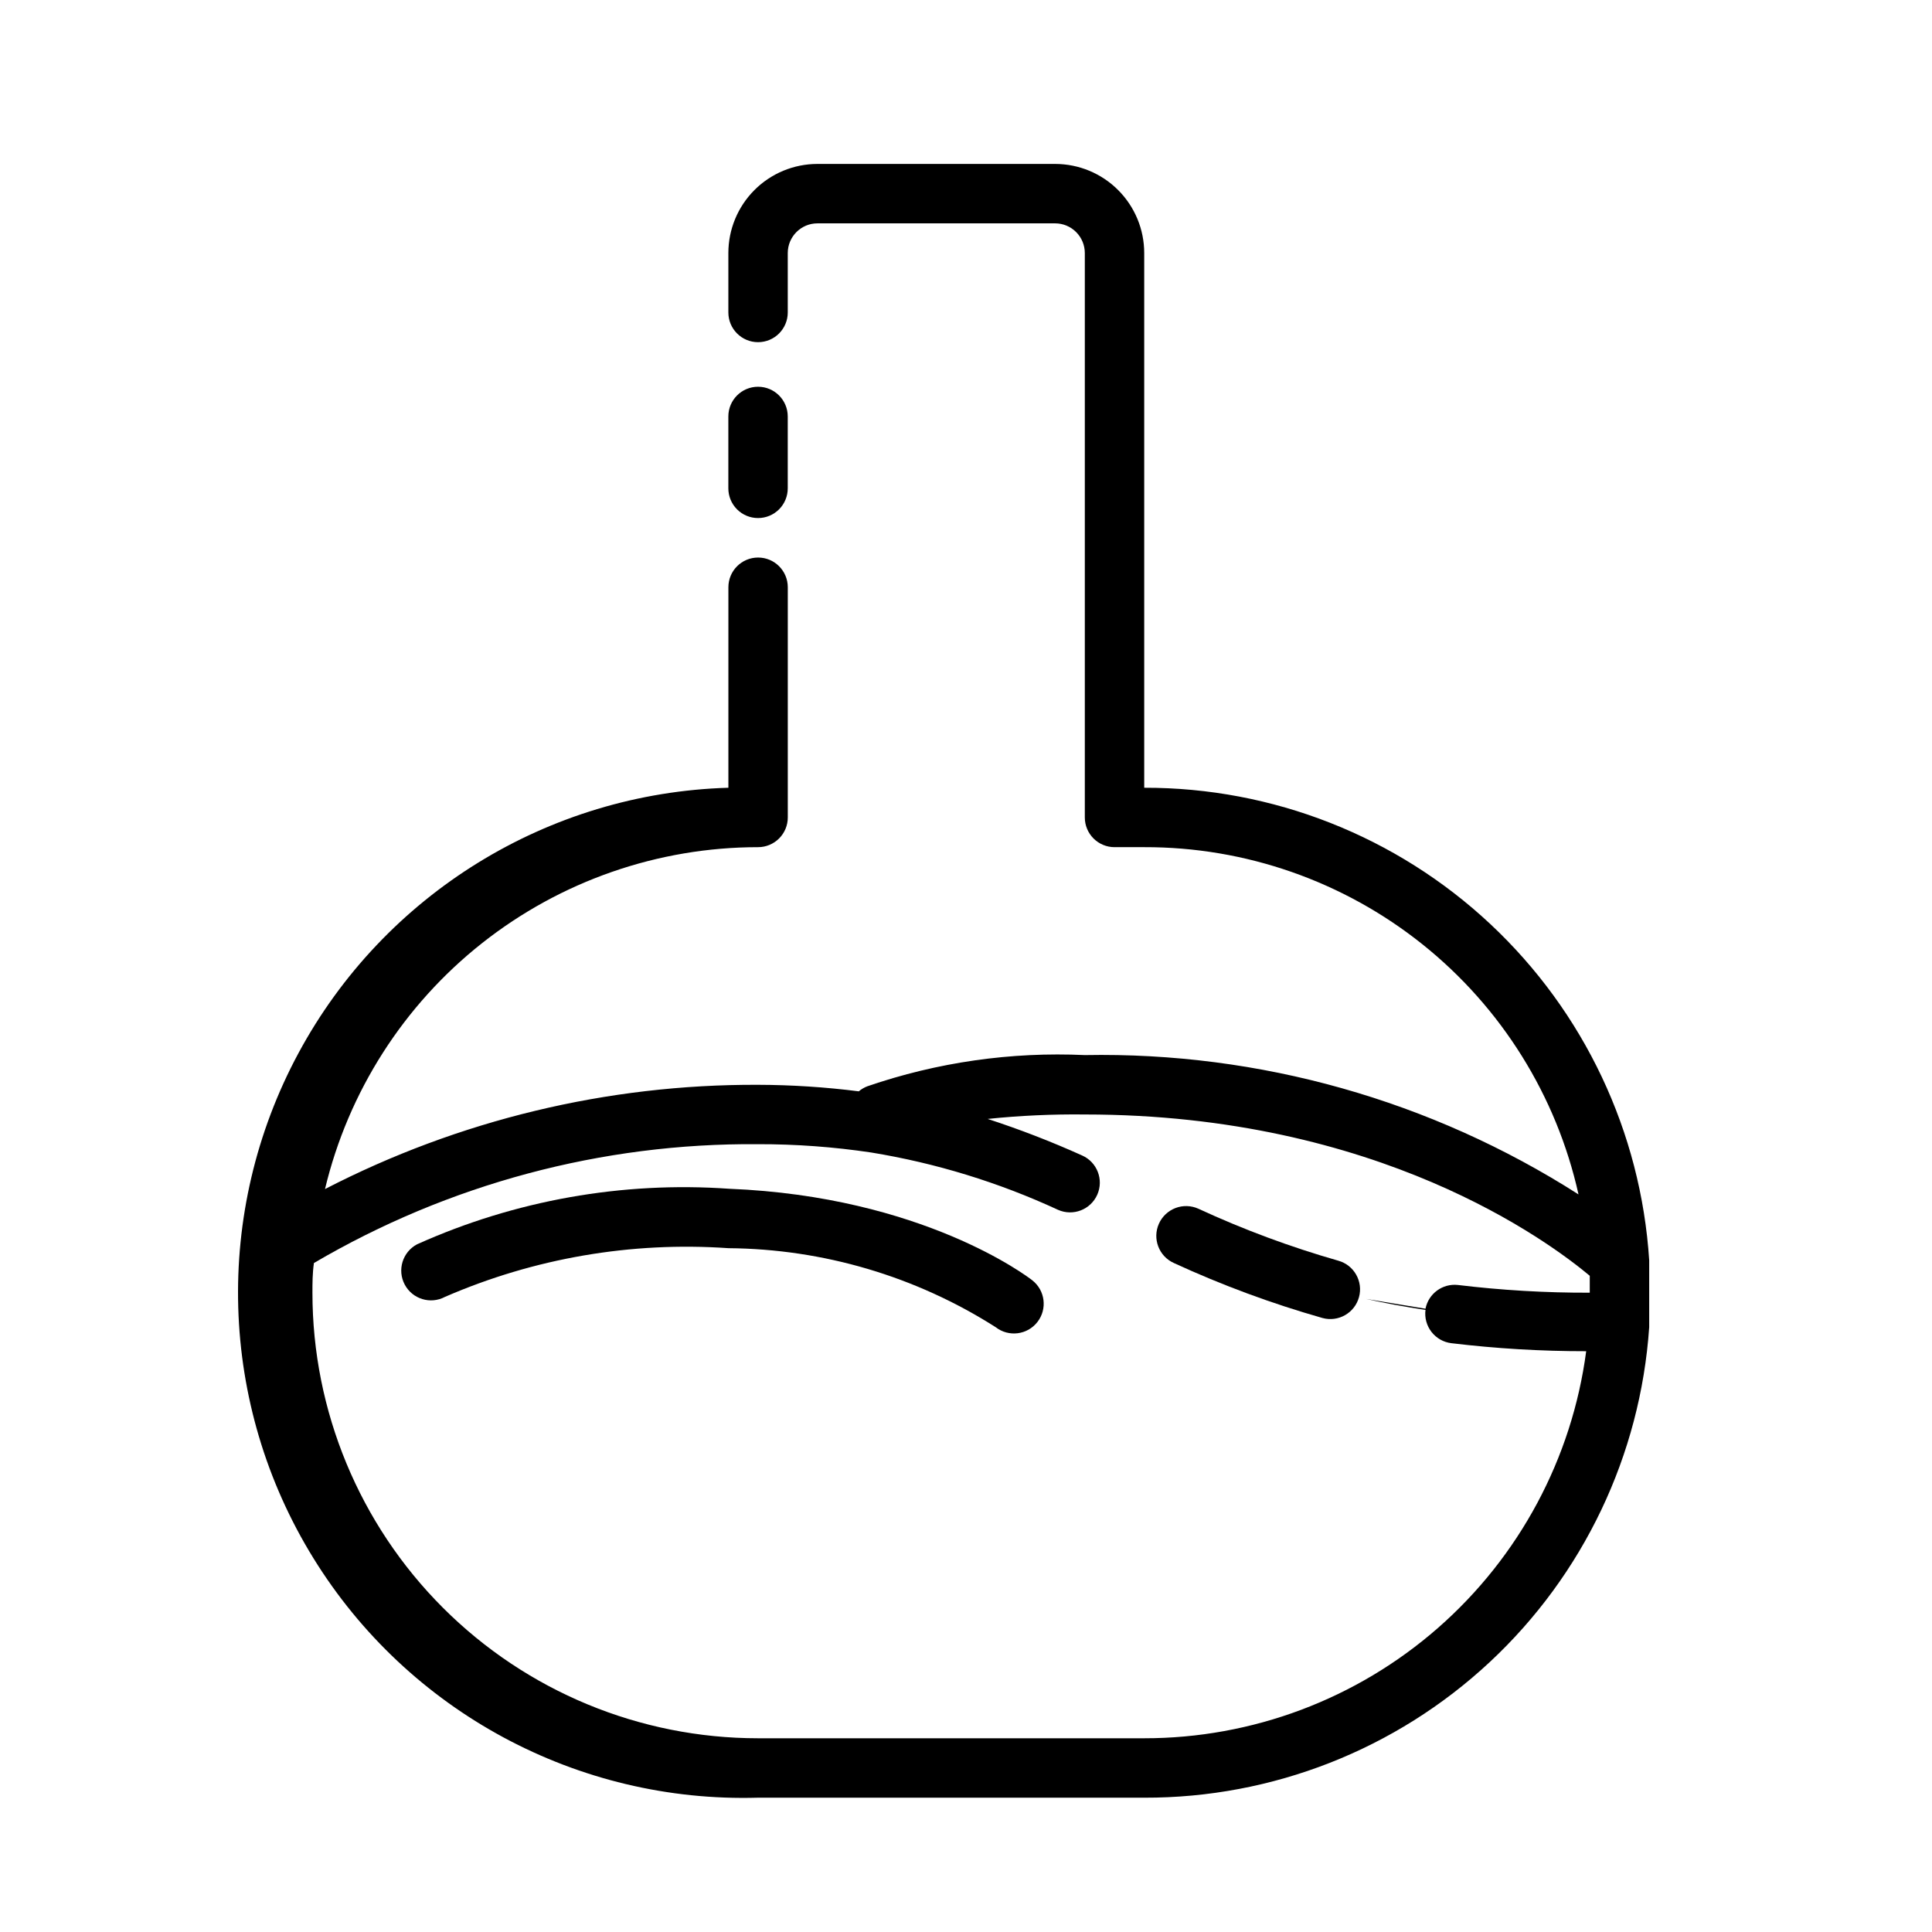
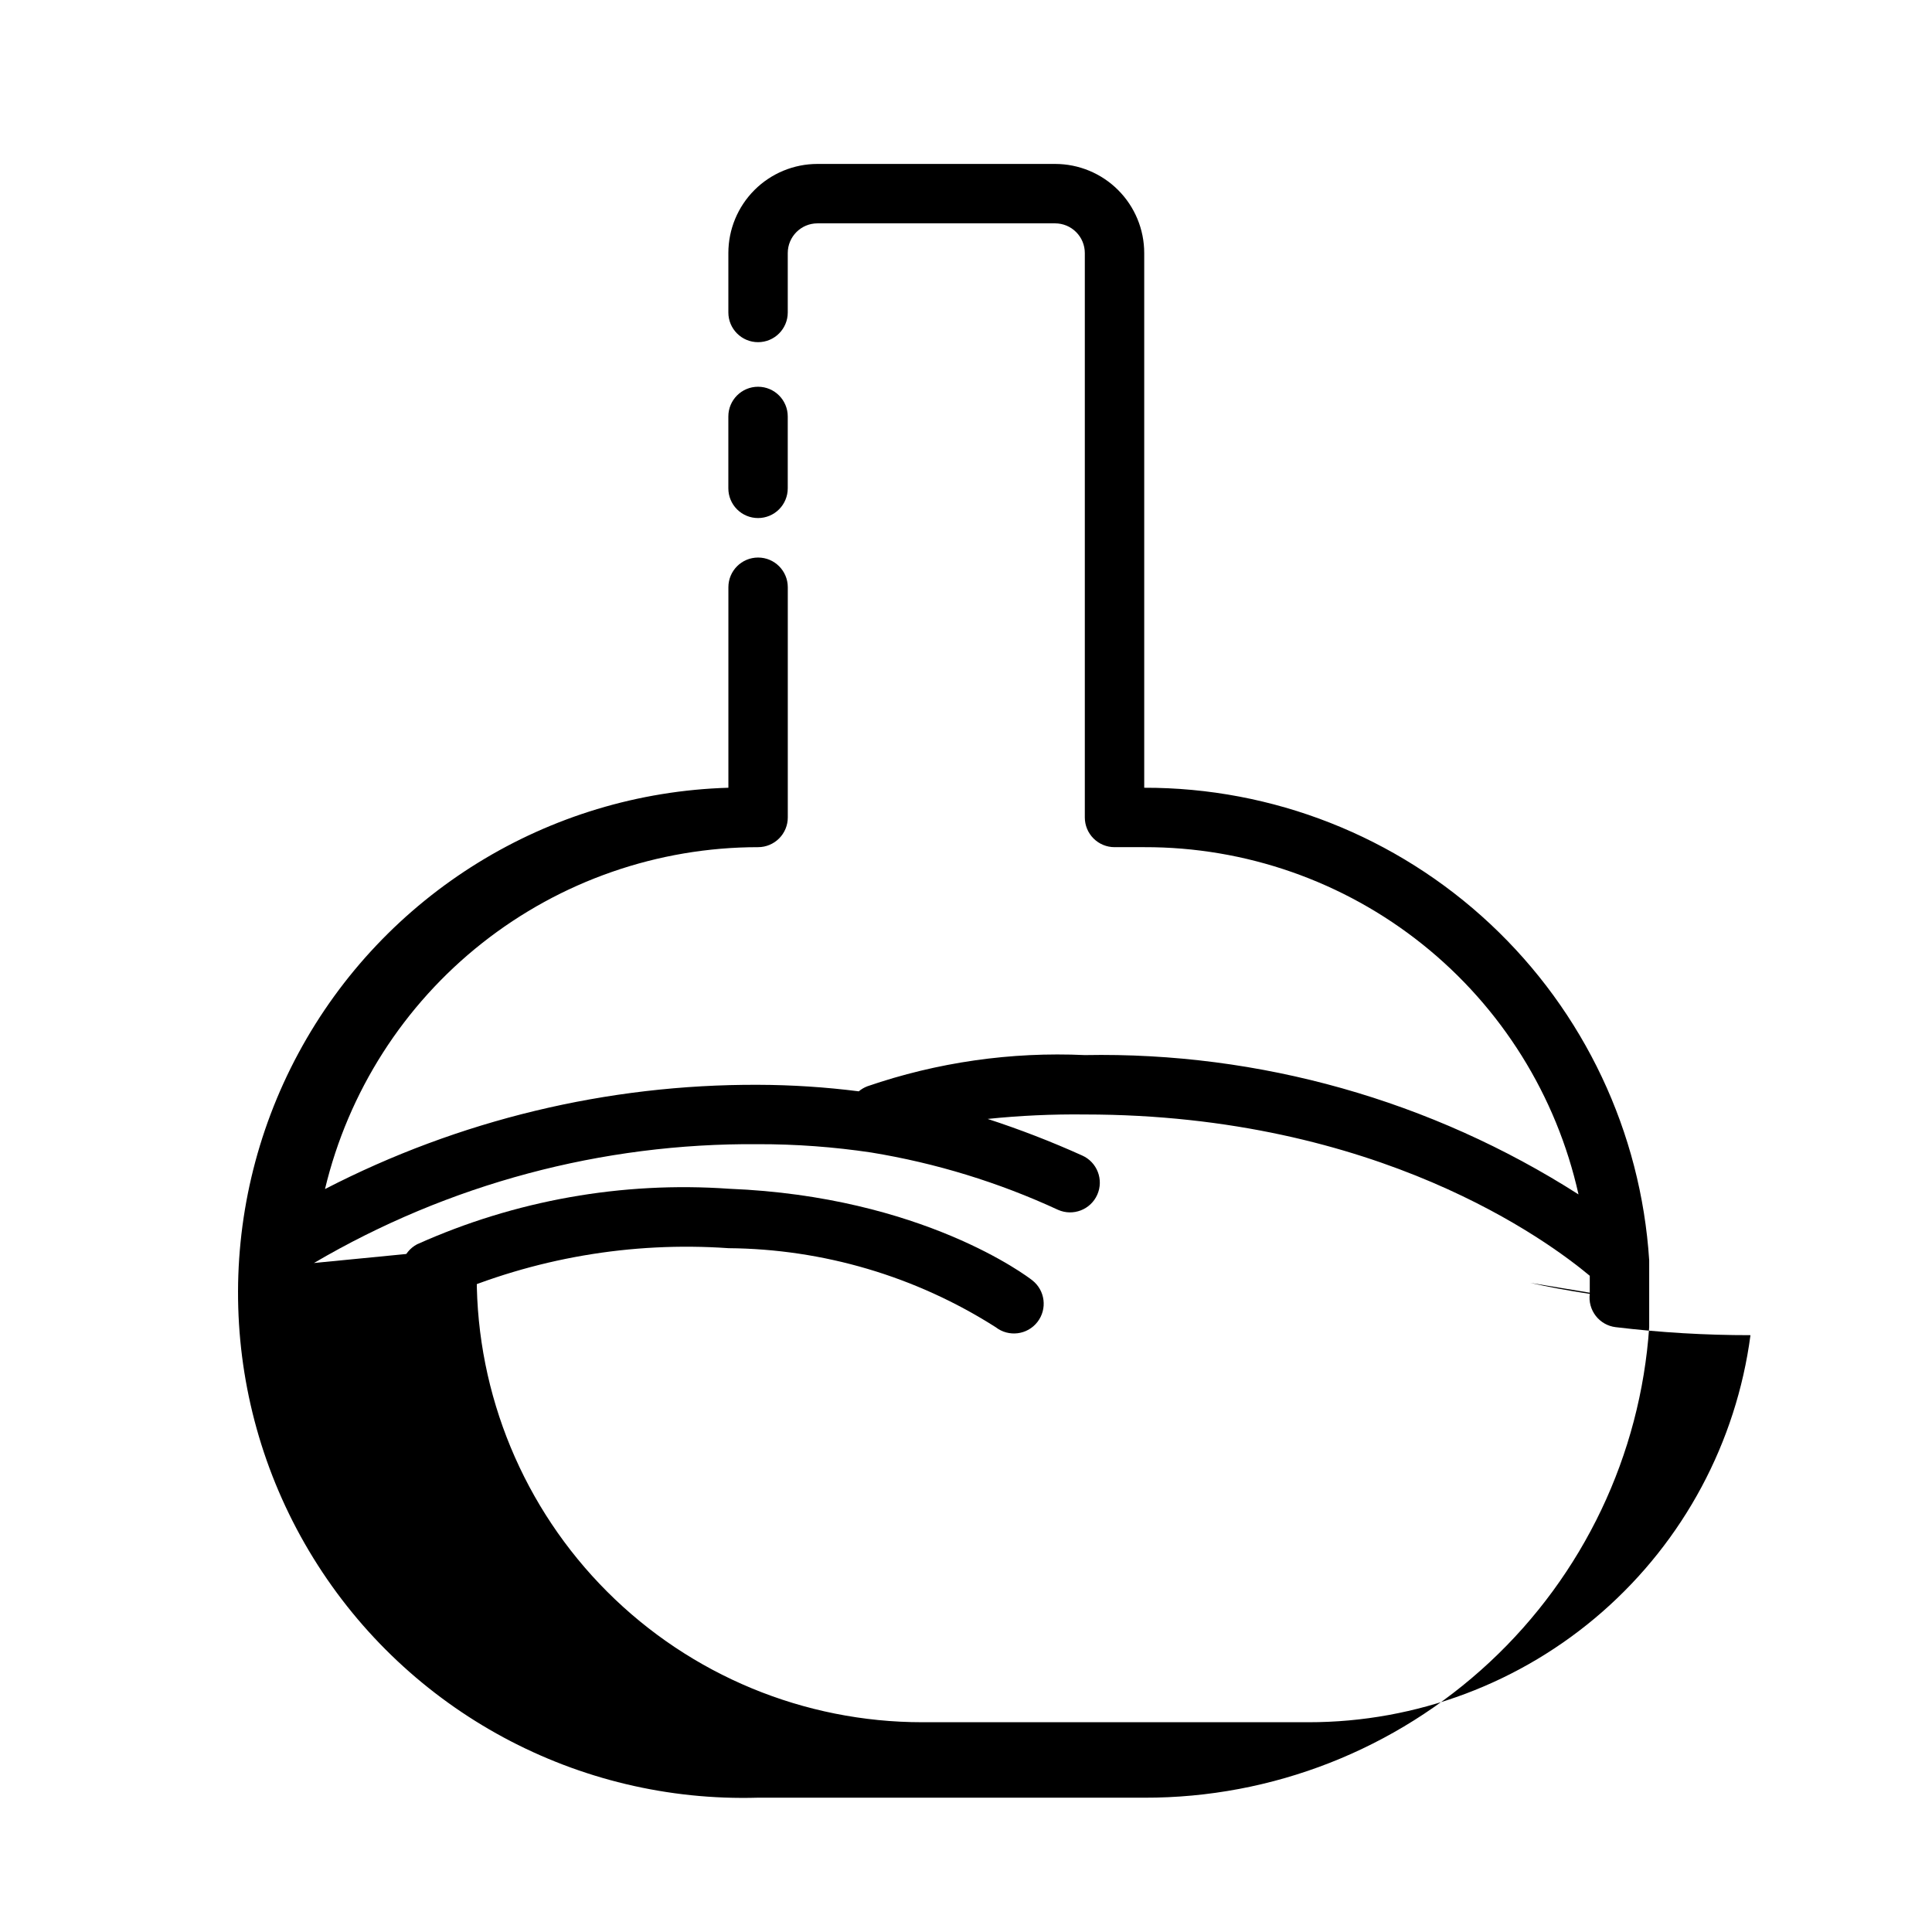
<svg xmlns="http://www.w3.org/2000/svg" fill="#000000" width="800px" height="800px" version="1.1" viewBox="144 144 512 512">
  <g>
    <path d="m337.02 474.78c25.113 0.195 49.664 7.453 70.848 20.941 3.434 2.672 8.387 2.059 11.059-1.379 2.676-3.434 2.059-8.387-1.375-11.059-1.18-0.945-29.125-22.199-80.293-24.246h-0.004c-28.371-1.996-56.793 3.062-82.734 14.719-3.848 2.047-5.309 6.82-3.266 10.668 2.043 3.848 6.816 5.309 10.664 3.266 23.637-10.27 49.395-14.695 75.102-12.91z" />
    <path d="m344.89 281.29c2.086 0 4.09-0.828 5.566-2.305 1.477-1.477 2.305-3.481 2.305-5.566v-19.051c0-4.348-3.523-7.875-7.871-7.875-4.348 0-7.871 3.527-7.871 7.875v19.051c0 2.086 0.828 4.09 2.305 5.566s3.477 2.305 5.566 2.305z" />
-     <path d="m344.89 620.41h102.34c33.965 0.082 66.691-12.758 91.539-35.914 24.852-23.152 39.969-54.891 42.285-88.777v-9.367-8.344c-2.184-33.984-17.242-65.859-42.105-89.129-24.863-23.27-57.664-36.188-91.719-36.117v-141.7c0-6.266-2.488-12.27-6.918-16.699-4.426-4.43-10.434-6.918-16.699-6.918h-62.977c-6.262 0-12.27 2.488-16.699 6.918-4.426 4.43-6.914 10.434-6.914 16.699v15.742c0 4.348 3.523 7.875 7.871 7.875 4.348 0 7.871-3.527 7.871-7.875v-15.742c0-4.348 3.523-7.871 7.871-7.871h62.977c2.09 0 4.09 0.828 5.566 2.305 1.477 1.477 2.309 3.477 2.309 5.566v149.57c0 2.09 0.828 4.09 2.305 5.566 1.477 1.477 3.477 2.309 5.566 2.309h7.871c26.797-0.07 52.812 9.016 73.742 25.75 20.93 16.738 35.52 40.117 41.348 66.273-39.02-24.938-84.535-37.781-130.83-36.922-19.559-0.902-39.109 1.902-57.625 8.266-0.832 0.316-1.602 0.77-2.281 1.34-8.852-1.125-17.766-1.703-26.688-1.73-39.926-0.16-79.297 9.32-114.77 27.629 6.172-25.801 20.852-48.77 41.672-65.207 20.824-16.438 46.574-25.387 73.102-25.398 2.086 0 4.09-0.832 5.566-2.309 1.477-1.477 2.305-3.477 2.305-5.566v-61.008c0-4.348-3.523-7.871-7.871-7.871-4.348 0-7.871 3.523-7.871 7.871v53.137c-47.812 1.406-91.242 28.215-113.93 70.32-22.688 42.109-21.188 93.125 3.938 133.82 25.121 40.703 70.051 64.91 117.86 63.504zm-117.69-141.7c35.664-20.941 76.332-31.824 117.69-31.488 10.039-0.02 20.062 0.719 29.992 2.203 17.117 2.797 33.773 7.91 49.516 15.195 3.977 1.758 8.629-0.039 10.391-4.016 1.762-3.977-0.035-8.629-4.016-10.391-8.16-3.68-16.52-6.914-25.031-9.684 8.551-0.887 17.145-1.281 25.742-1.18 77.855 0 122.96 33.691 133.82 42.746v4.484c-11.684 0.039-23.355-0.645-34.953-2.047-4.062-0.445-7.789 2.289-8.582 6.297l-15.742-2.598c4.879 1.102 10.078 2.047 15.742 2.914-0.266 2.078 0.309 4.18 1.594 5.832 1.285 1.656 3.176 2.731 5.258 2.984 11.859 1.426 23.793 2.137 35.738 2.125-3.762 28.398-17.719 54.457-39.27 73.328-21.547 18.871-49.223 29.266-77.867 29.246h-102.34c-31.316 0-61.352-12.441-83.496-34.586-22.145-22.145-34.586-52.18-34.586-83.496 0-2.519 0-5.039 0.395-7.871z" />
-     <path d="m455.1 478.72c12.727 5.859 25.887 10.73 39.359 14.562 4.199 1.152 8.531-1.312 9.684-5.508 1.152-4.199-1.312-8.531-5.508-9.684-12.695-3.633-25.094-8.238-37.078-13.777-1.91-0.855-4.082-0.918-6.039-0.172s-3.535 2.238-4.391 4.148c-1.785 3.977-0.004 8.648 3.973 10.43z" />
+     <path d="m344.89 620.41h102.34c33.965 0.082 66.691-12.758 91.539-35.914 24.852-23.152 39.969-54.891 42.285-88.777v-9.367-8.344c-2.184-33.984-17.242-65.859-42.105-89.129-24.863-23.27-57.664-36.188-91.719-36.117v-141.7c0-6.266-2.488-12.27-6.918-16.699-4.426-4.43-10.434-6.918-16.699-6.918h-62.977c-6.262 0-12.27 2.488-16.699 6.918-4.426 4.43-6.914 10.434-6.914 16.699v15.742c0 4.348 3.523 7.875 7.871 7.875 4.348 0 7.871-3.527 7.871-7.875v-15.742c0-4.348 3.523-7.871 7.871-7.871h62.977c2.09 0 4.09 0.828 5.566 2.305 1.477 1.477 2.309 3.477 2.309 5.566v149.57c0 2.09 0.828 4.09 2.305 5.566 1.477 1.477 3.477 2.309 5.566 2.309h7.871c26.797-0.07 52.812 9.016 73.742 25.75 20.93 16.738 35.52 40.117 41.348 66.273-39.02-24.938-84.535-37.781-130.83-36.922-19.559-0.902-39.109 1.902-57.625 8.266-0.832 0.316-1.602 0.77-2.281 1.34-8.852-1.125-17.766-1.703-26.688-1.73-39.926-0.16-79.297 9.32-114.77 27.629 6.172-25.801 20.852-48.77 41.672-65.207 20.824-16.438 46.574-25.387 73.102-25.398 2.086 0 4.09-0.832 5.566-2.309 1.477-1.477 2.305-3.477 2.305-5.566v-61.008c0-4.348-3.523-7.871-7.871-7.871-4.348 0-7.871 3.523-7.871 7.871v53.137c-47.812 1.406-91.242 28.215-113.93 70.32-22.688 42.109-21.188 93.125 3.938 133.82 25.121 40.703 70.051 64.91 117.86 63.504zm-117.69-141.7c35.664-20.941 76.332-31.824 117.69-31.488 10.039-0.02 20.062 0.719 29.992 2.203 17.117 2.797 33.773 7.91 49.516 15.195 3.977 1.758 8.629-0.039 10.391-4.016 1.762-3.977-0.035-8.629-4.016-10.391-8.16-3.68-16.52-6.914-25.031-9.684 8.551-0.887 17.145-1.281 25.742-1.18 77.855 0 122.96 33.691 133.82 42.746v4.484l-15.742-2.598c4.879 1.102 10.078 2.047 15.742 2.914-0.266 2.078 0.309 4.18 1.594 5.832 1.285 1.656 3.176 2.731 5.258 2.984 11.859 1.426 23.793 2.137 35.738 2.125-3.762 28.398-17.719 54.457-39.27 73.328-21.547 18.871-49.223 29.266-77.867 29.246h-102.34c-31.316 0-61.352-12.441-83.496-34.586-22.145-22.145-34.586-52.18-34.586-83.496 0-2.519 0-5.039 0.395-7.871z" />
  </g>
</svg>